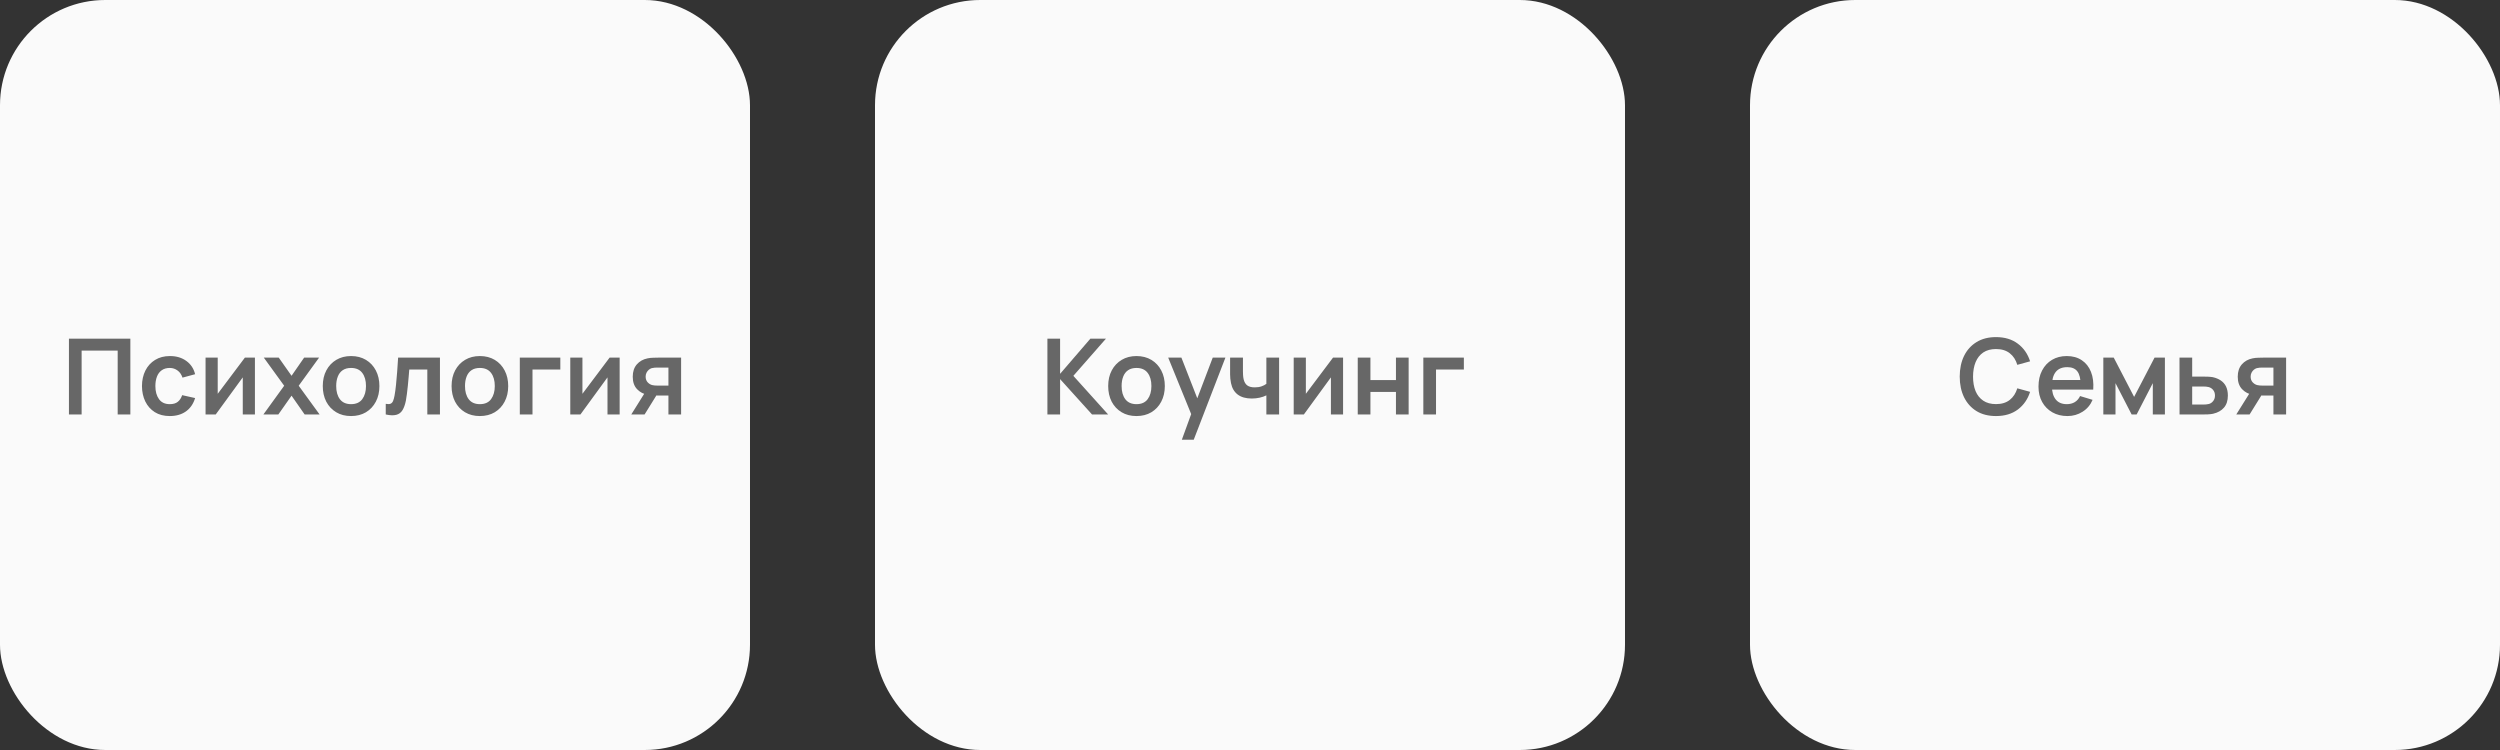
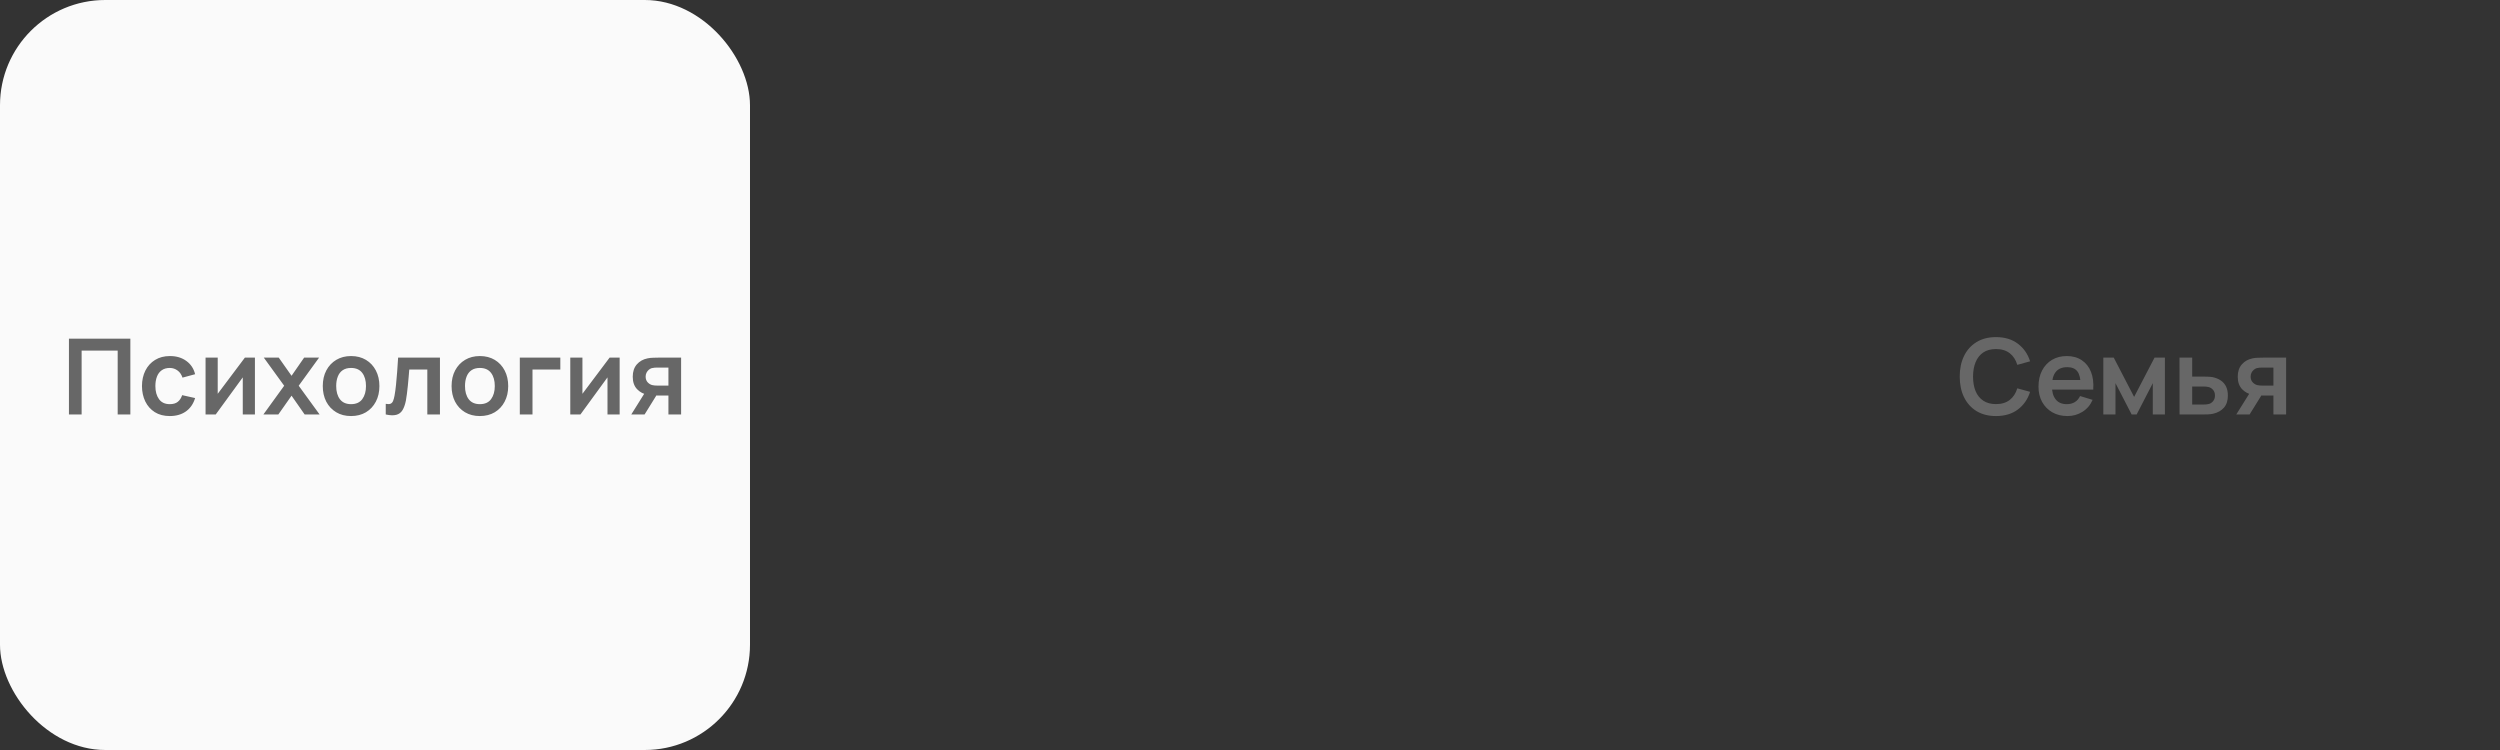
<svg xmlns="http://www.w3.org/2000/svg" width="380" height="114" viewBox="0 0 380 114" fill="none">
  <rect x="0" y="0" width="380" height="114" fill="#333333" stroke="none" />
-   <rect x="133" width="114" height="114" rx="16" fill="#FAFAFA" />
-   <path d="M159.206 63V51.48H161.134V56.824L165.734 51.48H168.102L163.15 57.128L168.438 63H165.99L161.134 57.624V63H159.206ZM172.741 63.24C171.877 63.24 171.122 63.045 170.477 62.656C169.831 62.267 169.33 61.731 168.973 61.048C168.621 60.36 168.445 59.571 168.445 58.68C168.445 57.773 168.626 56.979 168.989 56.296C169.351 55.613 169.855 55.08 170.501 54.696C171.146 54.312 171.893 54.12 172.741 54.12C173.61 54.12 174.367 54.315 175.013 54.704C175.658 55.093 176.159 55.632 176.517 56.32C176.874 57.003 177.053 57.789 177.053 58.68C177.053 59.576 176.871 60.368 176.509 61.056C176.151 61.739 175.65 62.275 175.005 62.664C174.359 63.048 173.605 63.24 172.741 63.24ZM172.741 61.432C173.509 61.432 174.079 61.176 174.453 60.664C174.826 60.152 175.013 59.491 175.013 58.68C175.013 57.843 174.823 57.176 174.445 56.68C174.066 56.179 173.498 55.928 172.741 55.928C172.223 55.928 171.797 56.045 171.461 56.28C171.13 56.509 170.885 56.832 170.725 57.248C170.565 57.659 170.485 58.136 170.485 58.68C170.485 59.517 170.674 60.187 171.053 60.688C171.437 61.184 171.999 61.432 172.741 61.432ZM179.639 66.84L181.303 62.272L181.335 63.616L177.567 54.36H179.575L182.247 61.208H181.735L184.335 54.36H186.263L181.447 66.84H179.639ZM192.488 63V60.096C192.189 60.245 191.848 60.363 191.464 60.448C191.085 60.533 190.688 60.576 190.272 60.576C189.381 60.576 188.669 60.376 188.136 59.976C187.608 59.576 187.267 58.995 187.112 58.232C187.064 58.013 187.029 57.787 187.008 57.552C186.992 57.312 186.981 57.096 186.976 56.904C186.976 56.707 186.976 56.557 186.976 56.456V54.36H188.928V56.456C188.928 56.573 188.933 56.747 188.944 56.976C188.955 57.2 188.984 57.424 189.032 57.648C189.133 58.075 189.317 58.387 189.584 58.584C189.851 58.781 190.232 58.88 190.728 58.88C191.112 58.88 191.451 58.829 191.744 58.728C192.037 58.627 192.285 58.499 192.488 58.344V54.36H194.424V63H192.488ZM204.147 54.36V63H202.299V57.36L198.187 63H196.643V54.36H198.491V59.856L202.619 54.36H204.147ZM206.377 63V54.36H208.305V57.768H212.185V54.36H214.113V63H212.185V59.576H208.305V63H206.377ZM216.347 63V54.36H222.507V56.168H218.275V63H216.347Z" fill="#676767" />
-   <rect x="266" width="114" height="114" rx="16" fill="#FAFAFA" />
  <path d="M303.39 63.24C302.238 63.24 301.252 62.989 300.43 62.488C299.609 61.981 298.977 61.277 298.534 60.376C298.097 59.475 297.878 58.429 297.878 57.24C297.878 56.051 298.097 55.005 298.534 54.104C298.977 53.203 299.609 52.501 300.43 52C301.252 51.493 302.238 51.24 303.39 51.24C304.718 51.24 305.825 51.573 306.71 52.24C307.596 52.901 308.217 53.795 308.574 54.92L306.63 55.456C306.406 54.704 306.025 54.117 305.486 53.696C304.948 53.269 304.249 53.056 303.39 53.056C302.617 53.056 301.972 53.229 301.454 53.576C300.942 53.923 300.556 54.411 300.294 55.04C300.038 55.664 299.908 56.397 299.902 57.24C299.902 58.083 300.03 58.819 300.286 59.448C300.548 60.072 300.937 60.557 301.454 60.904C301.972 61.251 302.617 61.424 303.39 61.424C304.249 61.424 304.948 61.211 305.486 60.784C306.025 60.357 306.406 59.771 306.63 59.024L308.574 59.56C308.217 60.685 307.596 61.581 306.71 62.248C305.825 62.909 304.718 63.24 303.39 63.24ZM314.259 63.24C313.384 63.24 312.616 63.051 311.955 62.672C311.294 62.293 310.776 61.768 310.403 61.096C310.035 60.424 309.851 59.651 309.851 58.776C309.851 57.832 310.032 57.013 310.395 56.32C310.758 55.621 311.262 55.08 311.907 54.696C312.552 54.312 313.299 54.12 314.147 54.12C315.043 54.12 315.803 54.331 316.427 54.752C317.056 55.168 317.523 55.757 317.827 56.52C318.131 57.283 318.246 58.181 318.171 59.216H316.259V58.512C316.254 57.573 316.088 56.888 315.763 56.456C315.438 56.024 314.926 55.808 314.227 55.808C313.438 55.808 312.851 56.053 312.467 56.544C312.083 57.029 311.891 57.741 311.891 58.68C311.891 59.555 312.083 60.232 312.467 60.712C312.851 61.192 313.411 61.432 314.147 61.432C314.622 61.432 315.03 61.328 315.371 61.12C315.718 60.907 315.984 60.6 316.171 60.2L318.075 60.776C317.744 61.555 317.232 62.16 316.539 62.592C315.851 63.024 315.091 63.24 314.259 63.24ZM311.283 59.216V57.76H317.227V59.216H311.283ZM319.706 63V54.36H321.29L324.386 60.328L327.49 54.36H329.066V63H327.226V58.24L324.77 63H324.01L321.554 58.24V63H319.706ZM331.292 63L331.284 54.36H333.212V57.24H334.764C335.004 57.24 335.273 57.245 335.572 57.256C335.876 57.267 336.129 57.291 336.332 57.328C336.817 57.435 337.23 57.605 337.572 57.84C337.918 58.075 338.182 58.381 338.364 58.76C338.545 59.139 338.636 59.595 338.636 60.128C338.636 60.891 338.438 61.501 338.044 61.96C337.654 62.413 337.105 62.723 336.396 62.888C336.182 62.936 335.921 62.968 335.612 62.984C335.308 62.995 335.033 63 334.788 63H331.292ZM333.212 61.488H334.956C335.073 61.488 335.204 61.483 335.348 61.472C335.492 61.461 335.63 61.437 335.764 61.4C336.004 61.336 336.214 61.192 336.396 60.968C336.582 60.739 336.676 60.459 336.676 60.128C336.676 59.781 336.582 59.496 336.396 59.272C336.209 59.048 335.98 58.901 335.708 58.832C335.585 58.8 335.457 58.779 335.324 58.768C335.19 58.757 335.068 58.752 334.956 58.752H333.212V61.488ZM345.561 63V60.12H344.017C343.82 60.12 343.572 60.115 343.273 60.104C342.98 60.093 342.705 60.067 342.449 60.024C341.783 59.901 341.231 59.611 340.793 59.152C340.356 58.688 340.137 58.059 340.137 57.264C340.137 56.485 340.345 55.859 340.761 55.384C341.177 54.909 341.719 54.605 342.385 54.472C342.663 54.413 342.948 54.381 343.241 54.376C343.54 54.365 343.788 54.36 343.985 54.36H347.489V63H345.561ZM339.913 63L341.977 59.696H343.985L341.937 63H339.913ZM343.817 58.608H345.561V55.872H343.817C343.716 55.872 343.593 55.877 343.449 55.888C343.305 55.899 343.161 55.923 343.017 55.96C342.863 56.008 342.716 56.091 342.577 56.208C342.439 56.325 342.324 56.472 342.233 56.648C342.143 56.824 342.097 57.024 342.097 57.248C342.097 57.584 342.193 57.864 342.385 58.088C342.583 58.307 342.812 58.453 343.073 58.528C343.201 58.56 343.332 58.581 343.465 58.592C343.604 58.603 343.721 58.608 343.817 58.608Z" fill="#676767" />
  <rect width="114" height="114" rx="16" fill="#FAFAFA" />
  <path d="M10.479 63V51.48H19.815V63H17.887V53.288H12.407V63H10.479ZM25.809 63.24C24.919 63.24 24.159 63.043 23.529 62.648C22.9 62.248 22.418 61.704 22.081 61.016C21.751 60.328 21.583 59.549 21.578 58.68C21.583 57.795 21.756 57.011 22.098 56.328C22.444 55.64 22.935 55.101 23.57 54.712C24.204 54.317 24.959 54.12 25.834 54.12C26.815 54.12 27.644 54.368 28.322 54.864C29.004 55.355 29.45 56.027 29.657 56.88L27.738 57.4C27.588 56.936 27.34 56.576 26.994 56.32C26.647 56.059 26.252 55.928 25.809 55.928C25.308 55.928 24.895 56.048 24.57 56.288C24.244 56.523 24.004 56.848 23.849 57.264C23.695 57.68 23.617 58.152 23.617 58.68C23.617 59.501 23.802 60.165 24.169 60.672C24.538 61.179 25.084 61.432 25.809 61.432C26.322 61.432 26.724 61.315 27.017 61.08C27.316 60.845 27.54 60.507 27.689 60.064L29.657 60.504C29.391 61.384 28.924 62.061 28.258 62.536C27.591 63.005 26.775 63.24 25.809 63.24ZM38.749 54.36V63H36.901V57.36L32.789 63H31.245V54.36H33.093V59.856L37.221 54.36H38.749ZM40.035 63L43.195 58.632L40.099 54.36H42.371L44.315 57.12L46.227 54.36H48.499L45.403 58.632L48.579 63H46.307L44.315 60.144L42.307 63H40.035ZM53.358 63.24C52.494 63.24 51.739 63.045 51.094 62.656C50.449 62.267 49.947 61.731 49.59 61.048C49.238 60.36 49.062 59.571 49.062 58.68C49.062 57.773 49.243 56.979 49.606 56.296C49.968 55.613 50.472 55.08 51.118 54.696C51.763 54.312 52.51 54.12 53.358 54.12C54.227 54.12 54.984 54.315 55.63 54.704C56.275 55.093 56.776 55.632 57.134 56.32C57.491 57.003 57.67 57.789 57.67 58.68C57.67 59.576 57.489 60.368 57.126 61.056C56.769 61.739 56.267 62.275 55.622 62.664C54.977 63.048 54.222 63.24 53.358 63.24ZM53.358 61.432C54.126 61.432 54.697 61.176 55.07 60.664C55.443 60.152 55.63 59.491 55.63 58.68C55.63 57.843 55.441 57.176 55.062 56.68C54.683 56.179 54.115 55.928 53.358 55.928C52.84 55.928 52.414 56.045 52.078 56.28C51.747 56.509 51.502 56.832 51.342 57.248C51.182 57.659 51.102 58.136 51.102 58.68C51.102 59.517 51.291 60.187 51.67 60.688C52.054 61.184 52.617 61.432 53.358 61.432ZM58.633 63V61.384C58.947 61.443 59.19 61.437 59.361 61.368C59.531 61.293 59.659 61.155 59.745 60.952C59.83 60.749 59.904 60.48 59.968 60.144C60.054 59.669 60.129 59.123 60.193 58.504C60.262 57.885 60.321 57.224 60.368 56.52C60.422 55.816 60.47 55.096 60.513 54.36H66.873V63H64.953V56.168H62.209C62.182 56.515 62.15 56.904 62.112 57.336C62.075 57.763 62.035 58.195 61.992 58.632C61.95 59.069 61.902 59.485 61.849 59.88C61.8 60.269 61.75 60.603 61.697 60.88C61.574 61.504 61.398 61.997 61.169 62.36C60.944 62.723 60.63 62.955 60.224 63.056C59.819 63.163 59.288 63.144 58.633 63ZM72.936 63.24C72.072 63.24 71.317 63.045 70.672 62.656C70.027 62.267 69.525 61.731 69.168 61.048C68.816 60.36 68.64 59.571 68.64 58.68C68.64 57.773 68.821 56.979 69.184 56.296C69.547 55.613 70.051 55.08 70.696 54.696C71.341 54.312 72.088 54.12 72.936 54.12C73.805 54.12 74.563 54.315 75.208 54.704C75.853 55.093 76.355 55.632 76.712 56.32C77.069 57.003 77.248 57.789 77.248 58.68C77.248 59.576 77.067 60.368 76.704 61.056C76.347 61.739 75.845 62.275 75.2 62.664C74.555 63.048 73.8 63.24 72.936 63.24ZM72.936 61.432C73.704 61.432 74.275 61.176 74.648 60.664C75.021 60.152 75.208 59.491 75.208 58.68C75.208 57.843 75.019 57.176 74.64 56.68C74.261 56.179 73.693 55.928 72.936 55.928C72.419 55.928 71.992 56.045 71.656 56.28C71.325 56.509 71.08 56.832 70.92 57.248C70.76 57.659 70.68 58.136 70.68 58.68C70.68 59.517 70.869 60.187 71.248 60.688C71.632 61.184 72.195 61.432 72.936 61.432ZM79.011 63V54.36H85.171V56.168H80.939V63H79.011ZM94.186 54.36V63H92.338V57.36L88.226 63H86.682V54.36H88.53V59.856L92.658 54.36H94.186ZM101.601 63V60.12H100.057C99.859 60.12 99.611 60.115 99.312 60.104C99.019 60.093 98.745 60.067 98.489 60.024C97.822 59.901 97.27 59.611 96.832 59.152C96.395 58.688 96.177 58.059 96.177 57.264C96.177 56.485 96.385 55.859 96.8 55.384C97.216 54.909 97.758 54.605 98.424 54.472C98.702 54.413 98.987 54.381 99.281 54.376C99.579 54.365 99.827 54.36 100.025 54.36H103.529V63H101.601ZM95.953 63L98.016 59.696H100.025L97.977 63H95.953ZM99.856 58.608H101.601V55.872H99.856C99.755 55.872 99.632 55.877 99.489 55.888C99.344 55.899 99.201 55.923 99.056 55.96C98.902 56.008 98.755 56.091 98.617 56.208C98.478 56.325 98.363 56.472 98.272 56.648C98.182 56.824 98.136 57.024 98.136 57.248C98.136 57.584 98.233 57.864 98.424 58.088C98.622 58.307 98.851 58.453 99.112 58.528C99.24 58.56 99.371 58.581 99.504 58.592C99.643 58.603 99.76 58.608 99.856 58.608Z" fill="#676767" />
</svg>